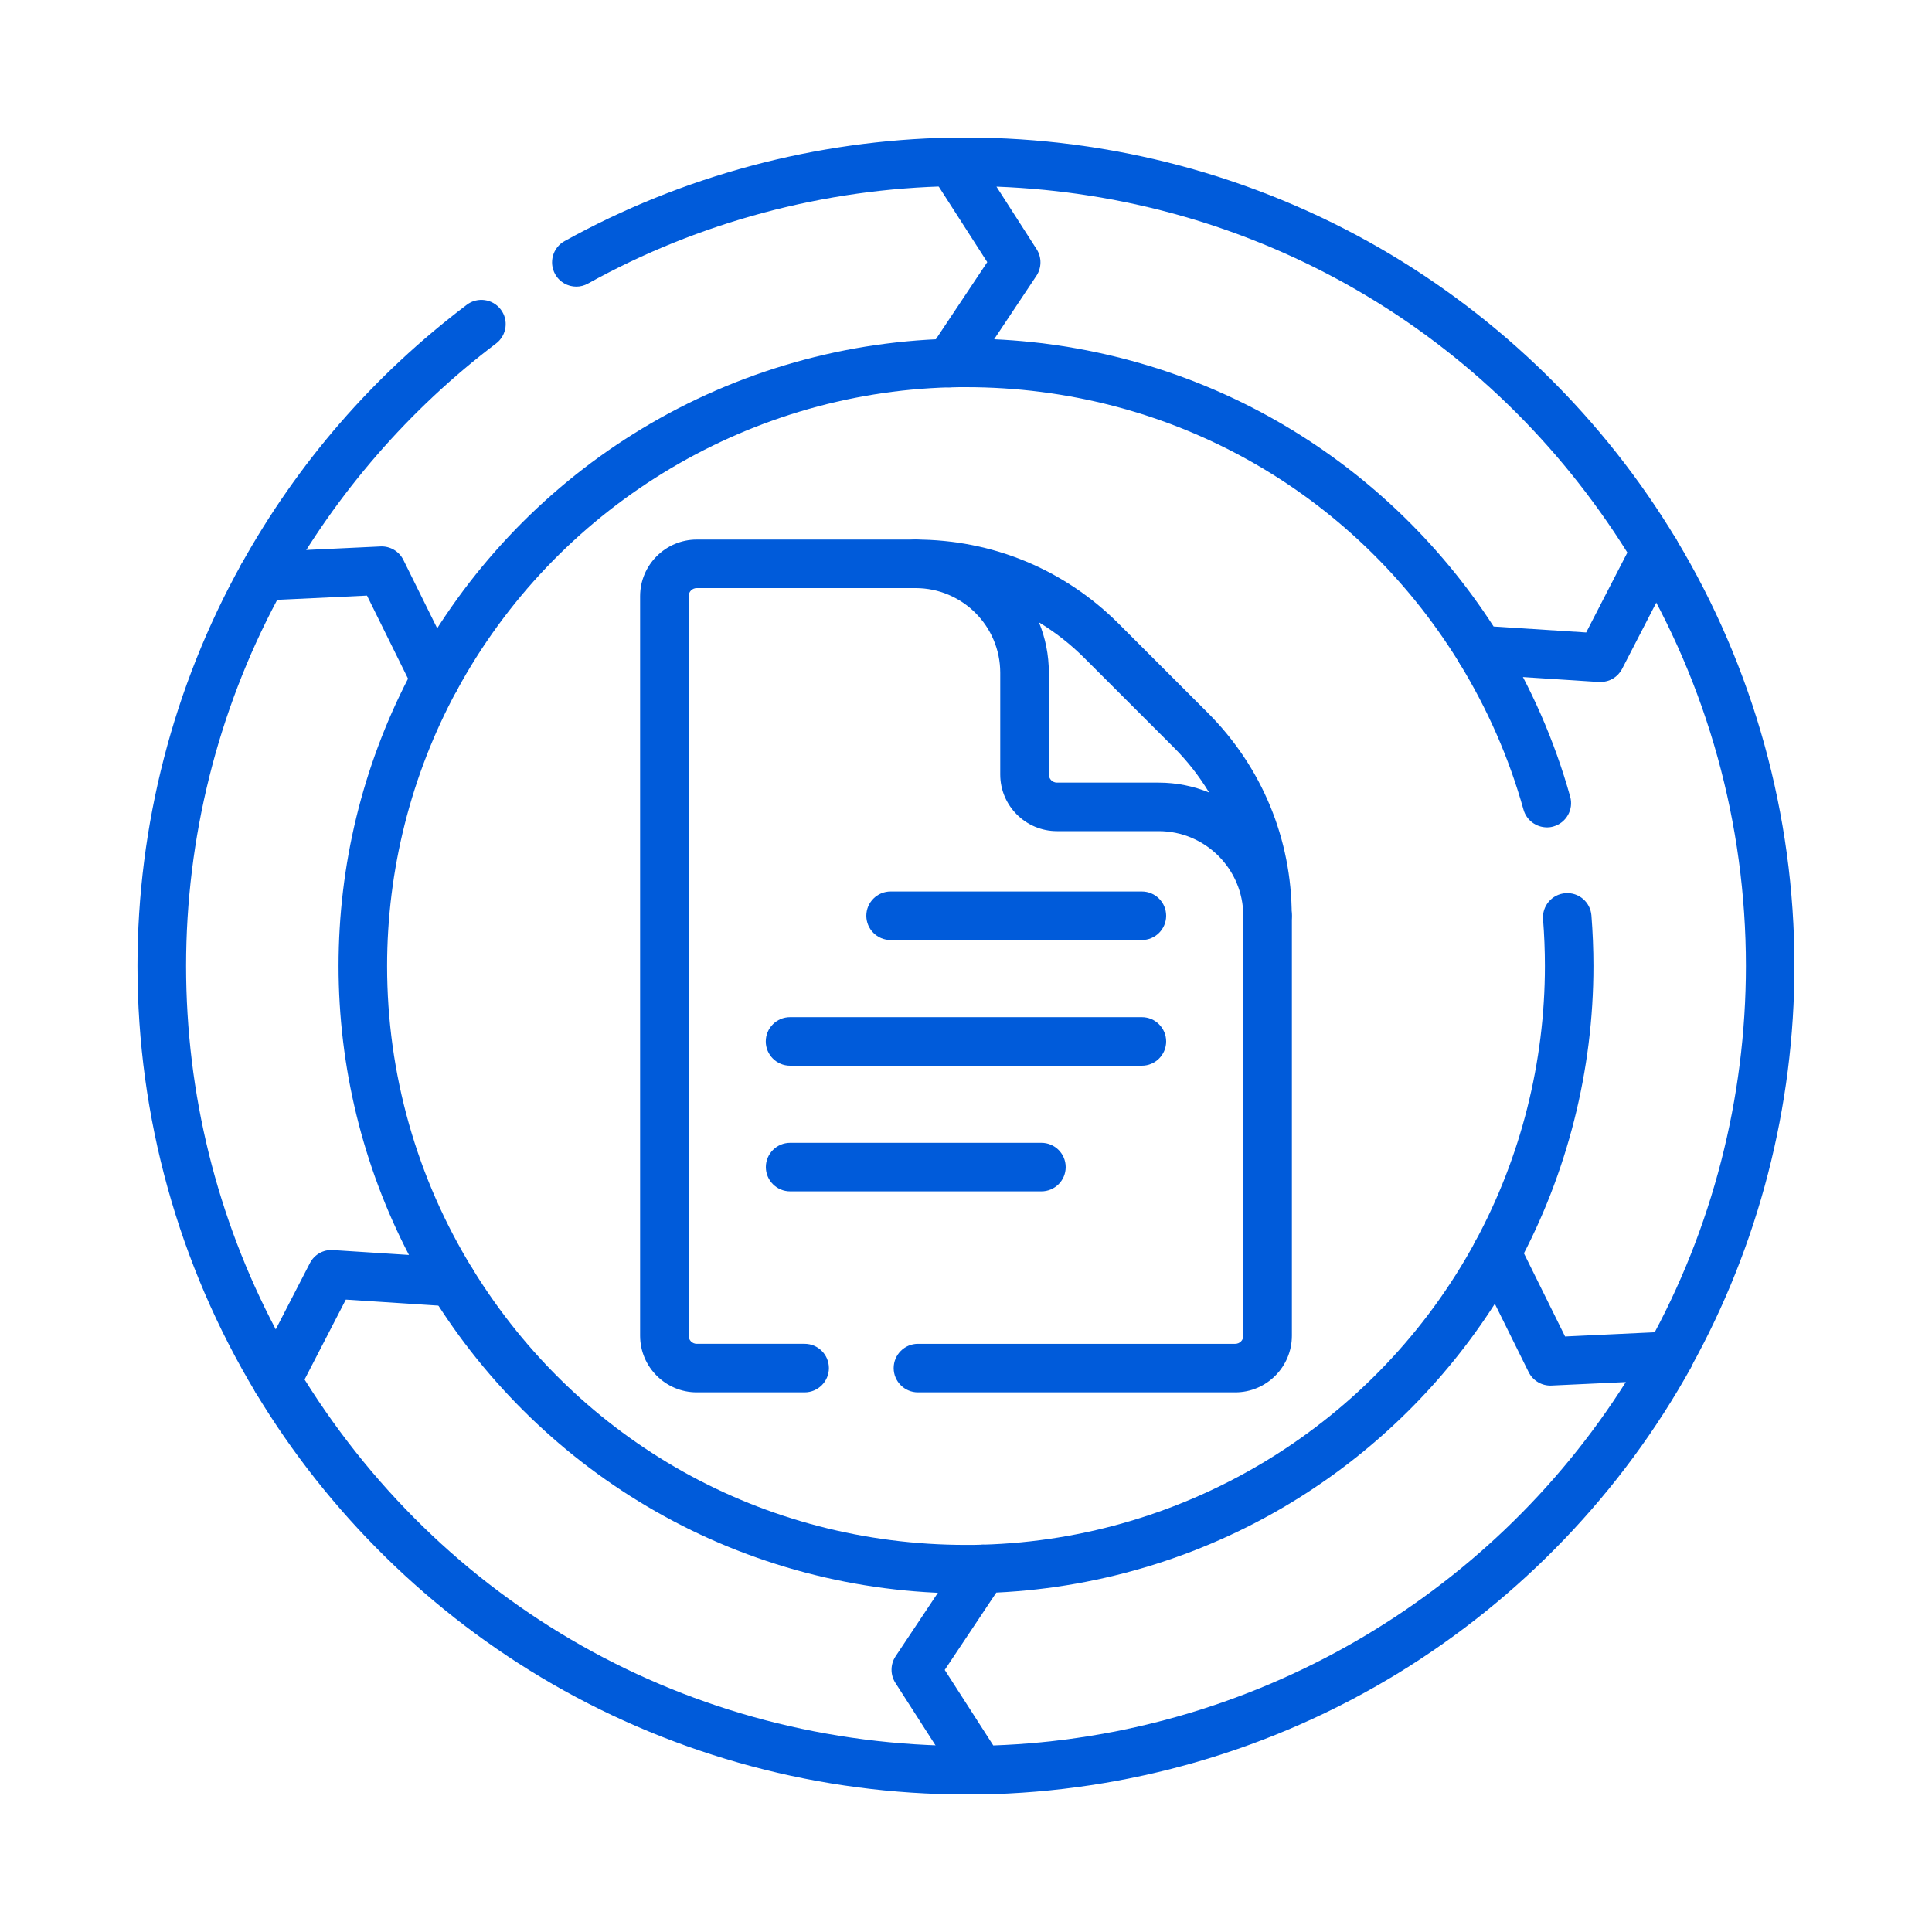
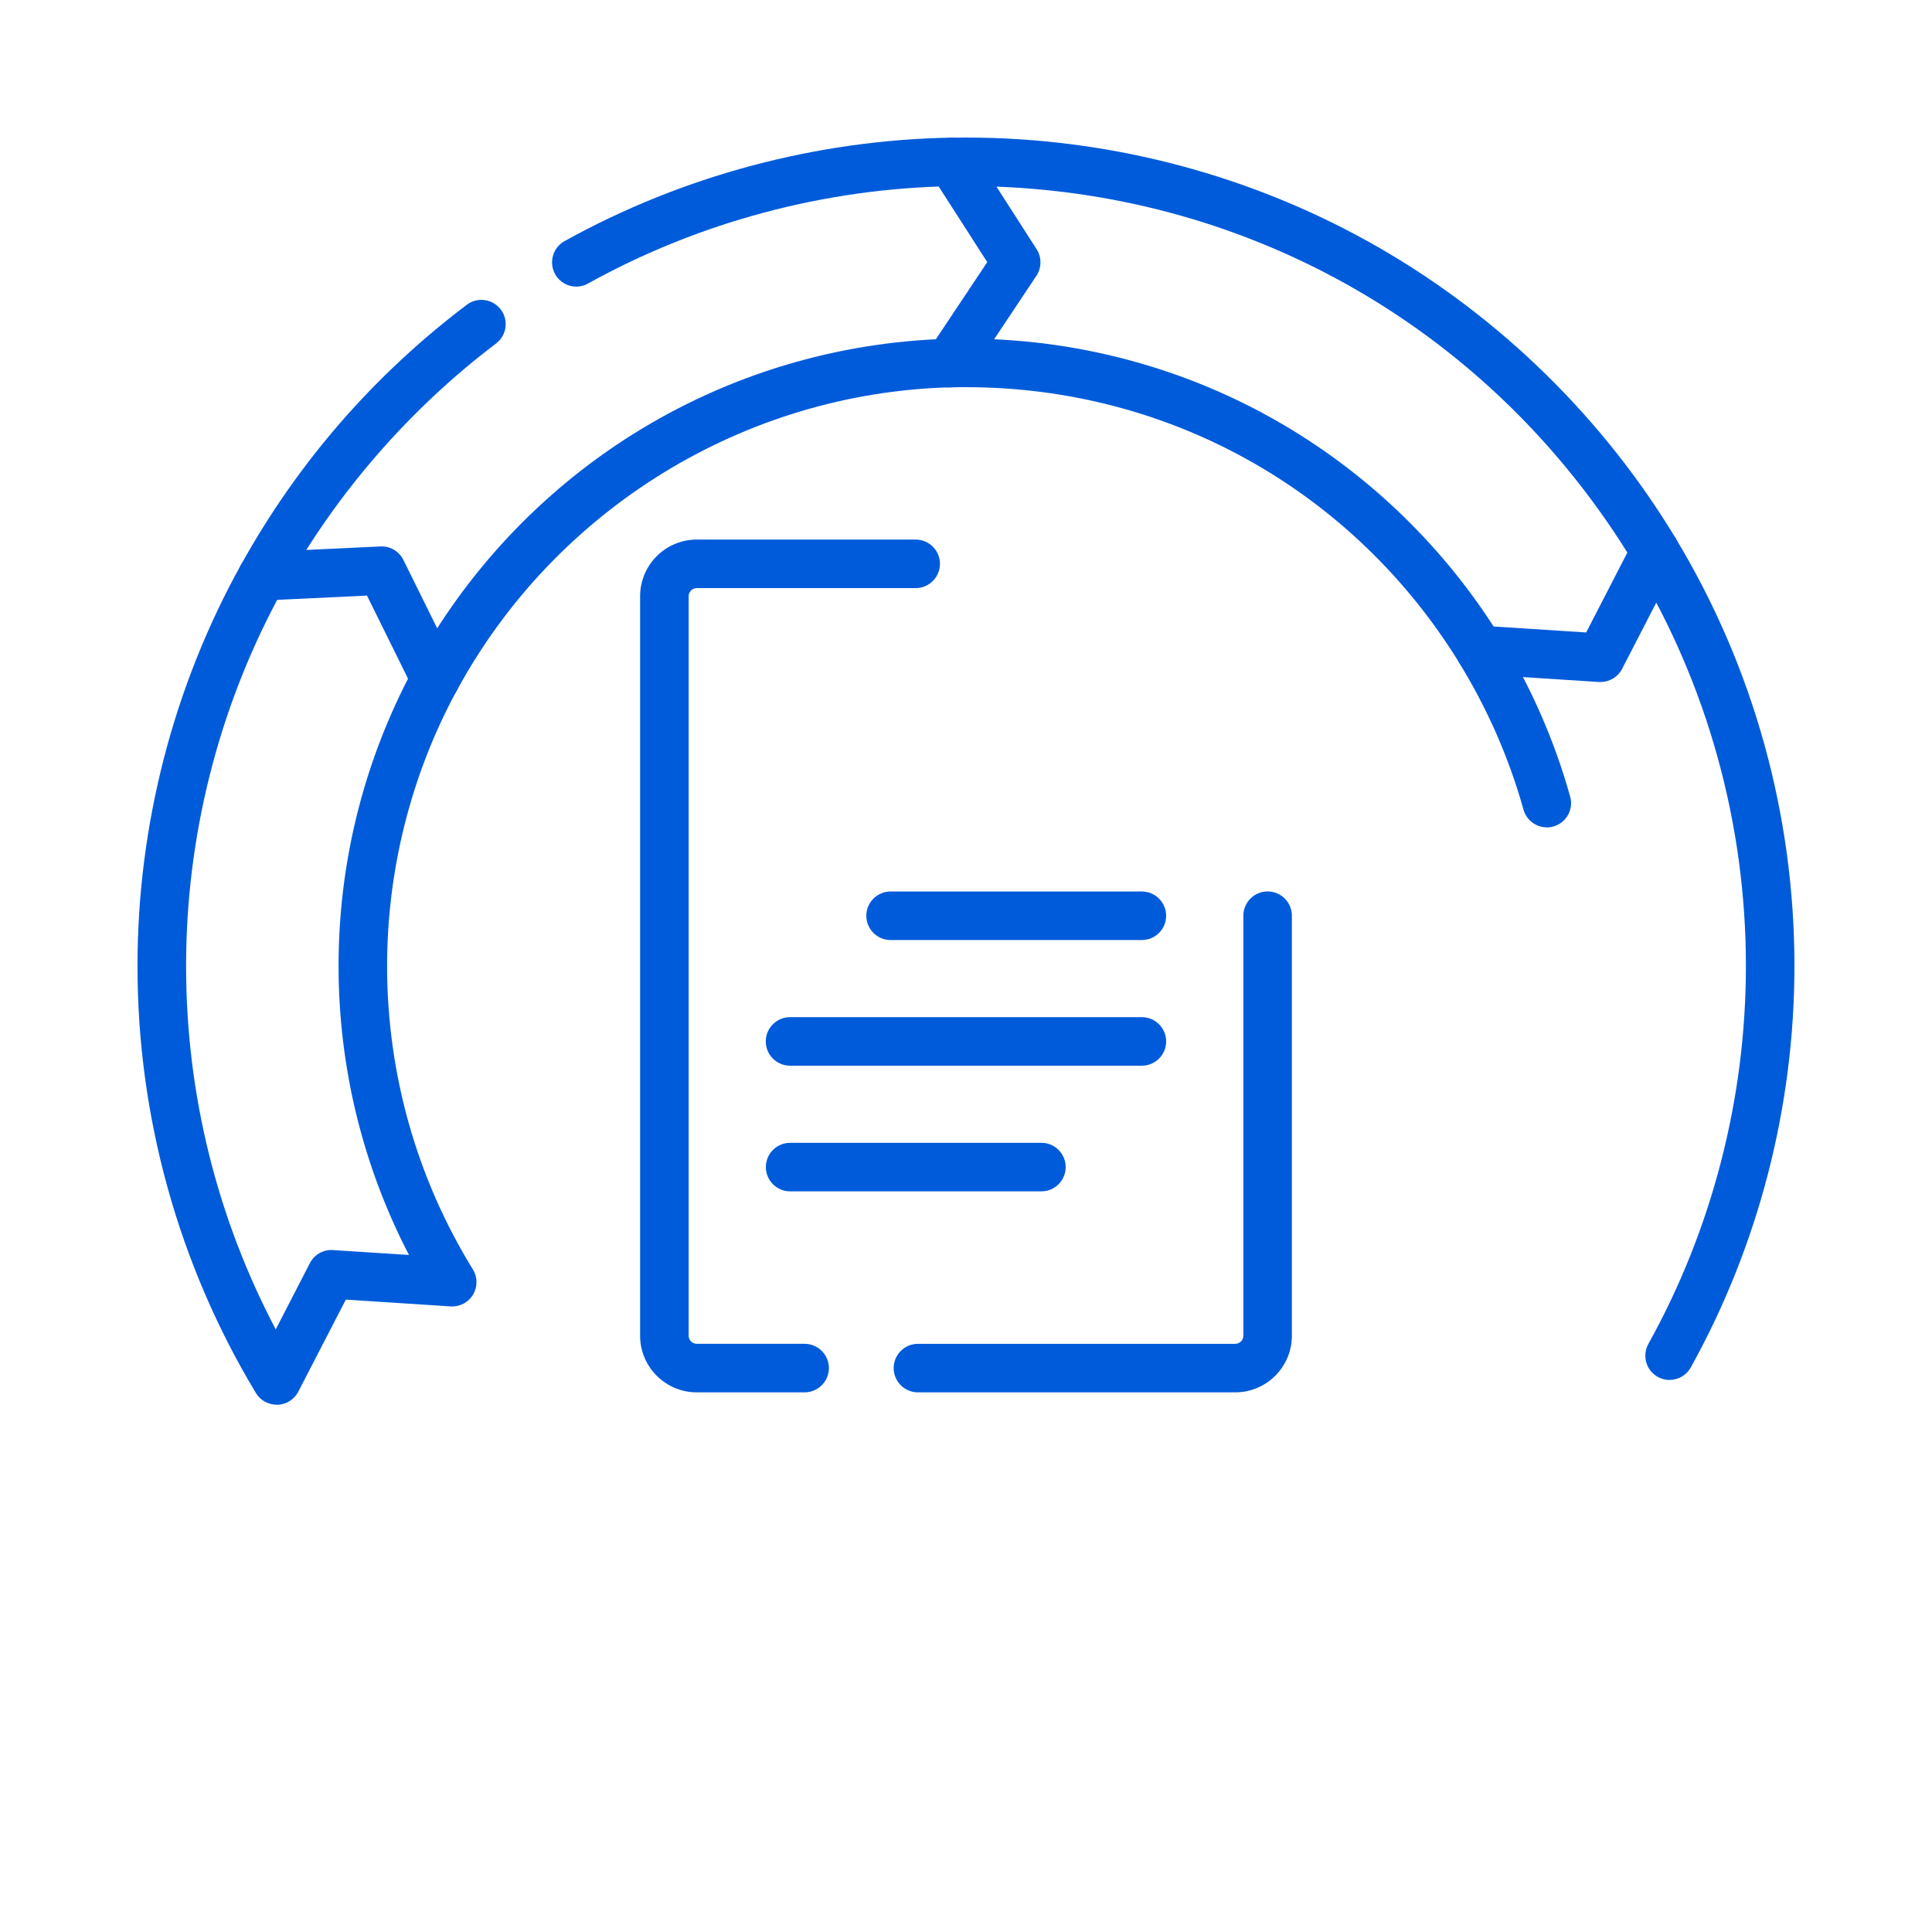
<svg xmlns="http://www.w3.org/2000/svg" id="Illustration" viewBox="0 0 250 250">
  <defs>
    <style>
      .cls-1 {
        fill: #005bda;
      }
    </style>
  </defs>
  <path class="cls-1" d="M35.8,181.77c-1.1,0-2.12-.57-2.69-1.52-10.02-16.63-15.32-35.74-15.32-55.25,0-18.19,4.64-36.15,13.41-51.95.53-.95,1.51-1.56,2.6-1.61l15.44-.73c1.24-.06,2.41.63,2.96,1.75l6.94,14.03c.45.91.43,1.99-.05,2.89-5.89,10.87-9,23.19-9,35.63,0,13.91,3.84,27.48,11.1,39.25.62,1,.62,2.26.02,3.27-.61,1.01-1.72,1.59-2.89,1.52l-13.57-.88-6.15,11.91c-.52,1.01-1.55,1.66-2.69,1.7-.03,0-.07,0-.1,0ZM35.87,77.62c-7.72,14.5-11.79,30.84-11.79,47.38s4,32.59,11.6,47.02l4.42-8.57c.57-1.11,1.74-1.78,2.99-1.69l9.83.63c-5.97-11.5-9.11-24.31-9.11-37.39s3.11-25.75,8.99-37.18l-5.31-10.75-11.62.55Z" />
  <path class="cls-1" d="M207.11,88.25c-.07,0-.13,0-.2,0l-15.62-1.01c-1.02-.07-1.94-.62-2.47-1.49-13.76-22.32-37.62-35.65-63.81-35.65-.69,0-1.4,0-2.1.03-1.19.03-2.27-.59-2.84-1.62-.57-1.03-.52-2.29.13-3.26l7.55-11.33-7.23-11.26c-.62-.96-.66-2.17-.13-3.18s1.58-1.64,2.72-1.66c.63-.01,1.26-.02,1.89-.02,18.82,0,37.33,4.95,53.54,14.3,15.72,9.08,28.98,22.1,38.35,37.65.56.93.6,2.09.1,3.06l-7.09,13.74c-.54,1.05-1.62,1.7-2.79,1.7ZM193.28,81.07l11.97.77,5.33-10.34c-17.9-28.61-48.08-46.08-81.64-47.35l5.2,8.1c.67,1.05.66,2.4-.03,3.44l-5.47,8.21c12.85.58,25.41,4.19,36.54,10.55,11.34,6.47,21.02,15.65,28.1,26.63Z" />
-   <path class="cls-1" d="M126.84,232.19c-1.07,0-2.06-.54-2.64-1.44l-8.34-12.99c-.67-1.05-.66-2.4.03-3.44l8.69-13.04c.57-.85,1.51-1.37,2.53-1.4,26.64-.73,51.08-15.77,63.8-39.24.56-1.03,1.65-1.66,2.82-1.64,1.17.02,2.24.7,2.76,1.75l6.03,12.19,13.39-.63c1.13-.05,2.22.51,2.82,1.48.6.97.63,2.18.08,3.18-8.98,16.18-22.07,29.84-37.86,39.52-16.24,9.95-34.92,15.38-54.04,15.71-.02,0-.04,0-.05,0ZM122.25,216.09l6.28,9.77c33.33-1.16,64.08-18.92,81.85-47.02l-9.62.45c-1.24.06-2.41-.63-2.96-1.75l-4.37-8.83c-6.48,10.12-15.16,18.73-25.38,25.13-11.75,7.36-25.25,11.58-39.13,12.24l-6.66,9.99Z" />
-   <path class="cls-1" d="M164.02,121.64c-1.73,0-3.14-1.41-3.14-3.14,0-6.04-4.91-10.95-10.95-10.95h-13.17c-4.04,0-7.33-3.29-7.33-7.33v-13.17c0-6.04-4.91-10.95-10.95-10.95-1.73,0-3.14-1.41-3.14-3.14s1.41-3.14,3.14-3.14c9.92,0,19.25,3.86,26.27,10.88l11.52,11.52c7.02,7.02,10.88,16.34,10.88,26.27,0,1.73-1.41,3.14-3.14,3.14ZM134.44,80.53c.83,2.01,1.28,4.22,1.28,6.52v13.17c0,.58.47,1.05,1.05,1.05h13.17c2.31,0,4.51.46,6.52,1.28-1.28-2.11-2.82-4.09-4.62-5.88l-11.52-11.52c-1.79-1.79-3.77-3.34-5.88-4.62Z" />
  <path class="cls-1" d="M159.84,180.17h-41.06c-1.73,0-3.14-1.41-3.14-3.14s1.41-3.14,3.14-3.14h41.06c.58,0,1.05-.47,1.05-1.05v-54.35c0-1.73,1.41-3.14,3.14-3.14s3.14,1.41,3.14,3.14v54.35c0,4.04-3.29,7.33-7.33,7.33Z" />
  <path class="cls-1" d="M104.12,180.17h-13.96c-4.04,0-7.33-3.29-7.33-7.33v-95.69c0-4.04,3.29-7.33,7.33-7.33h28.33c1.73,0,3.14,1.41,3.14,3.14s-1.41,3.14-3.14,3.14h-28.33c-.58,0-1.05.47-1.05,1.05v95.69c0,.58.47,1.05,1.05,1.05h13.96c1.73,0,3.14,1.41,3.14,3.14s-1.41,3.14-3.14,3.14Z" />
  <path class="cls-1" d="M147.76,121.64h-32.52c-1.73,0-3.14-1.41-3.14-3.14s1.41-3.14,3.14-3.14h32.52c1.73,0,3.14,1.41,3.14,3.14s-1.41,3.14-3.14,3.14Z" />
  <path class="cls-1" d="M147.76,137.9h-45.53c-1.73,0-3.14-1.41-3.14-3.14s1.41-3.14,3.14-3.14h45.53c1.73,0,3.14,1.41,3.14,3.14s-1.41,3.14-3.14,3.14Z" />
  <path class="cls-1" d="M134.76,154.16h-32.52c-1.73,0-3.14-1.41-3.14-3.14s1.41-3.14,3.14-3.14h32.52c1.73,0,3.14,1.41,3.14,3.14s-1.41,3.14-3.14,3.14Z" />
  <path class="cls-1" d="M33.95,77.71c-.52,0-1.04-.13-1.52-.4-1.52-.84-2.06-2.75-1.22-4.27,7.32-13.18,17.14-24.49,29.19-33.6,1.38-1.05,3.35-.77,4.4.61,1.05,1.38.77,3.35-.61,4.4-11.19,8.46-20.69,19.4-27.48,31.64-.57,1.03-1.64,1.62-2.75,1.62Z" />
  <path class="cls-1" d="M74.58,37.09c-1.1,0-2.18-.58-2.75-1.62-.84-1.52-.29-3.43,1.22-4.27,15.24-8.45,32.54-13.08,50.05-13.39,1.74-.03,3.16,1.35,3.19,3.09.03,1.73-1.35,3.16-3.09,3.19-16.48.29-32.77,4.64-47.11,12.6-.48.27-1.01.4-1.52.4Z" />
  <path class="cls-1" d="M56.33,91.01c-.51,0-1.02-.12-1.49-.38-1.52-.83-2.09-2.73-1.26-4.26,6.68-12.32,16.49-22.78,28.38-30.22,12.22-7.65,26.31-11.91,40.77-12.31,1.73-.05,3.18,1.32,3.23,3.05.05,1.73-1.32,3.18-3.05,3.23-26.64.73-51.08,15.77-63.8,39.24-.57,1.05-1.65,1.64-2.76,1.64Z" />
  <path class="cls-1" d="M216.04,178.57c-.52,0-1.04-.13-1.52-.4-1.52-.84-2.06-2.75-1.22-4.27,8.26-14.87,12.62-31.79,12.62-48.91,0-18.37-4.98-36.36-14.42-52.01-.9-1.49-.42-3.42,1.07-4.31,1.49-.89,3.42-.42,4.31,1.07,10.02,16.63,15.32,35.74,15.32,55.25,0,18.18-4.64,36.15-13.41,51.95-.57,1.03-1.64,1.62-2.75,1.62Z" />
-   <path class="cls-1" d="M193.66,165.27c-.51,0-1.02-.12-1.49-.38-1.52-.83-2.09-2.73-1.26-4.26,5.89-10.87,9-23.19,9-35.63,0-2.01-.08-4.04-.24-6.04-.14-1.73,1.15-3.24,2.88-3.38,1.74-.14,3.24,1.15,3.38,2.88.17,2.16.26,4.37.26,6.54,0,13.48-3.38,26.84-9.76,38.63-.57,1.05-1.65,1.65-2.76,1.65Z" />
  <path class="cls-1" d="M200.16,107.06c-1.37,0-2.63-.91-3.02-2.29-1.87-6.69-4.68-13.09-8.33-19.02-.91-1.48-.45-3.41,1.02-4.32,1.48-.91,3.41-.45,4.32,1.03,3.96,6.43,7,13.37,9.03,20.62.47,1.67-.51,3.4-2.18,3.87-.28.08-.57.12-.85.12Z" />
-   <path class="cls-1" d="M125,232.2c-18.82,0-37.33-4.95-53.54-14.3-15.72-9.08-28.98-22.1-38.35-37.65-.9-1.49-.42-3.42,1.07-4.31,1.49-.89,3.42-.42,4.31,1.07,18.45,30.63,50.79,48.91,86.51,48.91.6,0,1.19,0,1.78-.02.02,0,.04,0,.05,0,1.71,0,3.11,1.37,3.14,3.09.03,1.73-1.35,3.16-3.09,3.19-.63.01-1.26.02-1.89.02Z" />
-   <path class="cls-1" d="M125,206.19c-14.11,0-28-3.67-40.18-10.63-11.81-6.74-21.83-16.43-28.97-28.01-.91-1.48-.45-3.41,1.02-4.32,1.48-.91,3.41-.45,4.32,1.03,13.76,22.32,37.62,35.65,63.81,35.65.69,0,1.39,0,2.1-.03,1.71-.05,3.18,1.32,3.23,3.05.05,1.73-1.32,3.18-3.05,3.23-.76.02-1.53.03-2.27.03Z" />
</svg>